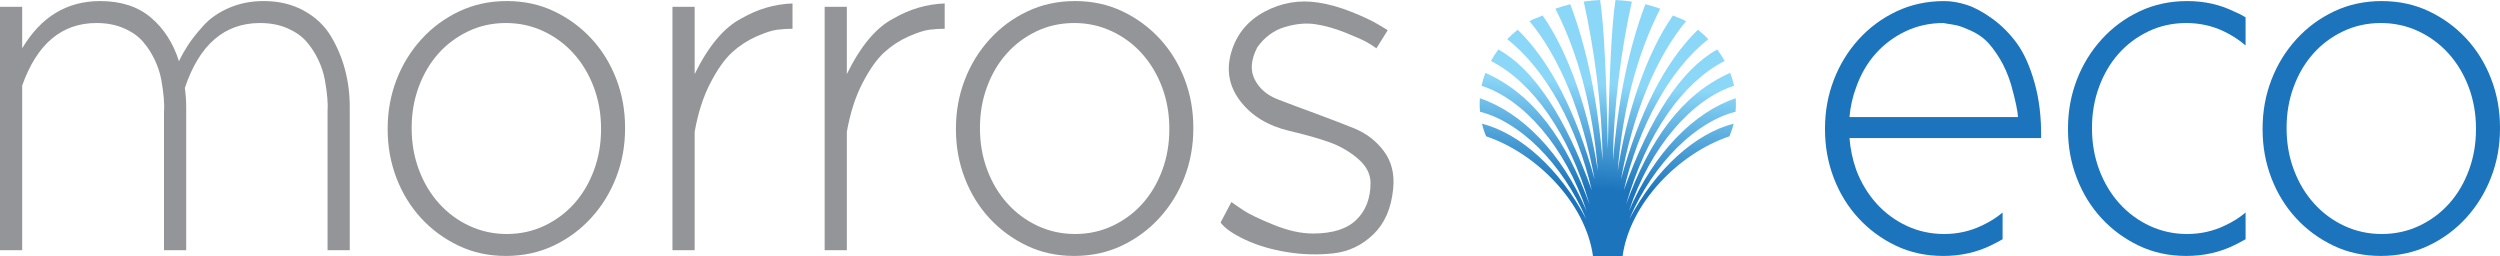
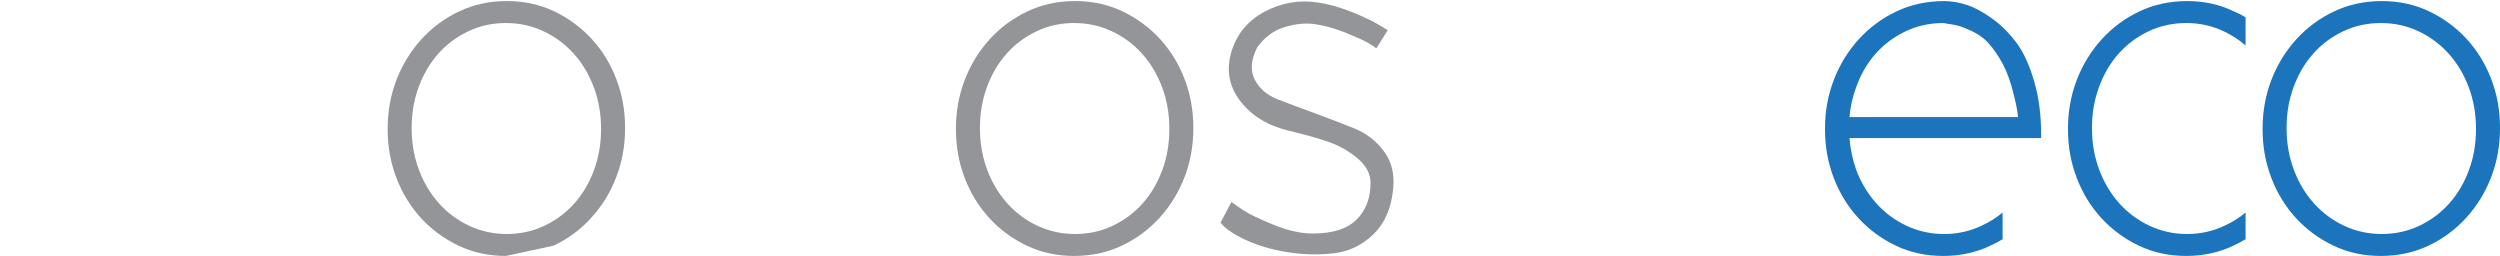
<svg xmlns="http://www.w3.org/2000/svg" version="1.1" id="Layer_1" x="0px" y="0px" width="542.437px" height="55.556px" viewBox="0 0 542.437 55.556" enable-background="new 0 0 542.437 55.556" xml:space="preserve">
  <g>
    <g>
-       <path fill="#939598" d="M4.815,54.292H0V1.477h4.815v9.006C8.88,3.65,14.516,0.231,21.724,0.231c4.522,0,8.193,1.192,11.01,3.575    c2.819,2.382,4.849,5.539,6.096,9.475c0.523-1.104,1.161-2.243,1.915-3.417c0.752-1.175,1.852-2.573,3.296-4.195    c1.438-1.621,3.306-2.933,5.602-3.936c2.292-1,4.817-1.502,7.57-1.502c3.274,0,6.176,0.69,8.697,2.074    c2.524,1.381,4.473,3.209,5.849,5.488c1.377,2.275,2.408,4.713,3.097,7.301c0.689,2.589,1.032,5.299,1.032,8.129v31.069h-4.816    V25.295v-1.138c0.063-0.761,0.049-1.728-0.048-2.901c-0.098-1.174-0.279-2.486-0.541-3.936c-0.263-1.448-0.739-2.899-1.424-4.352    c-0.689-1.447-1.543-2.76-2.557-3.932c-1.017-1.175-2.395-2.141-4.129-2.899c-1.738-0.757-3.721-1.141-5.948-1.141    c-7.735,0-13.17,4.699-16.318,14.088c0.198,1.38,0.295,2.761,0.295,4.14v31.069h-4.817V25.295v-1.138    c0.065-0.761,0.051-1.728-0.049-2.901c-0.099-1.174-0.279-2.486-0.539-3.936c-0.263-1.448-0.739-2.899-1.428-4.352    c-0.687-1.447-1.54-2.76-2.555-3.932C30,7.86,28.622,6.895,26.886,6.136c-1.736-0.757-3.719-1.141-5.948-1.141    c-7.537,0-12.91,4.523-16.123,13.565V54.292z" />
-       <path fill="#939598" d="M109.77,55.534c-3.736,0-7.162-0.742-10.273-2.227c-3.112-1.482-5.816-3.469-8.109-5.953    c-2.293-2.486-4.081-5.389-5.356-8.701c-1.278-3.313-1.918-6.836-1.918-10.564v-0.205c0-3.727,0.64-7.25,1.918-10.564    c1.276-3.312,3.077-6.247,5.406-8.8c2.326-2.557,5.063-4.575,8.208-6.06c3.146-1.487,6.584-2.229,10.322-2.229    c3.737,0,7.159,0.741,10.273,2.229c3.11,1.485,5.814,3.471,8.109,5.956c2.292,2.484,4.081,5.383,5.357,8.697    c1.28,3.314,1.918,6.836,1.918,10.565v0.206c0,3.729-0.638,7.25-1.918,10.563c-1.276,3.316-3.08,6.248-5.406,8.801    c-2.327,2.557-5.063,4.578-8.21,6.061C116.945,54.792,113.505,55.534,109.77,55.534z M109.966,50.771    c2.949,0,5.685-0.604,8.208-1.811c2.521-1.207,4.684-2.832,6.487-4.871c1.801-2.033,3.211-4.434,4.226-7.195    c1.017-2.76,1.525-5.696,1.525-8.805v-0.205c0-3.177-0.527-6.163-1.572-8.958c-1.049-2.796-2.51-5.23-4.375-7.304    c-1.868-2.071-4.064-3.689-6.586-4.866c-2.524-1.172-5.227-1.761-8.11-1.761c-2.95,0-5.687,0.607-8.209,1.812    c-2.522,1.211-4.686,2.833-6.488,4.87c-1.803,2.038-3.209,4.439-4.227,7.196c-1.015,2.762-1.522,5.695-1.522,8.805v0.206    c0,3.177,0.523,6.164,1.573,8.959c1.045,2.793,2.506,5.23,4.372,7.299c1.87,2.072,4.066,3.697,6.586,4.871    C104.379,50.185,107.082,50.771,109.966,50.771z" />
-       <path fill="#939598" d="M171.954,6.239c-1.049,0-2.147,0.07-3.292,0.207c-1.146,0.141-2.688,0.639-4.621,1.499    c-1.934,0.867-3.687,2.025-5.258,3.472c-1.573,1.451-3.132,3.66-4.67,6.626c-1.54,2.972-2.672,6.493-3.391,10.565v25.684h-4.816    V1.477h4.816v9.837v4.762c3.013-6.143,6.424-10.182,10.224-12.118c3.473-1.999,7.142-3.07,11.009-3.207V6.239z" />
-       <path fill="#939598" d="M204.975,6.239c-1.047,0-2.147,0.07-3.292,0.207c-1.149,0.141-2.689,0.639-4.622,1.499    c-1.933,0.867-3.685,2.025-5.259,3.472c-1.574,1.451-3.13,3.66-4.667,6.626c-1.544,2.972-2.672,6.493-3.394,10.565v25.684h-4.815    V1.477h4.815v9.837v4.762c3.015-6.143,6.422-10.182,10.223-12.118c3.474-1.999,7.143-3.07,11.01-3.207V6.239z" />
+       <path fill="#939598" d="M109.77,55.534c-3.736,0-7.162-0.742-10.273-2.227c-3.112-1.482-5.816-3.469-8.109-5.953    c-2.293-2.486-4.081-5.389-5.356-8.701c-1.278-3.313-1.918-6.836-1.918-10.564v-0.205c0-3.727,0.64-7.25,1.918-10.564    c1.276-3.312,3.077-6.247,5.406-8.8c2.326-2.557,5.063-4.575,8.208-6.06c3.146-1.487,6.584-2.229,10.322-2.229    c3.737,0,7.159,0.741,10.273,2.229c3.11,1.485,5.814,3.471,8.109,5.956c2.292,2.484,4.081,5.383,5.357,8.697    c1.28,3.314,1.918,6.836,1.918,10.565v0.206c0,3.729-0.638,7.25-1.918,10.563c-1.276,3.316-3.08,6.248-5.406,8.801    c-2.327,2.557-5.063,4.578-8.21,6.061z M109.966,50.771    c2.949,0,5.685-0.604,8.208-1.811c2.521-1.207,4.684-2.832,6.487-4.871c1.801-2.033,3.211-4.434,4.226-7.195    c1.017-2.76,1.525-5.696,1.525-8.805v-0.205c0-3.177-0.527-6.163-1.572-8.958c-1.049-2.796-2.51-5.23-4.375-7.304    c-1.868-2.071-4.064-3.689-6.586-4.866c-2.524-1.172-5.227-1.761-8.11-1.761c-2.95,0-5.687,0.607-8.209,1.812    c-2.522,1.211-4.686,2.833-6.488,4.87c-1.803,2.038-3.209,4.439-4.227,7.196c-1.015,2.762-1.522,5.695-1.522,8.805v0.206    c0,3.177,0.523,6.164,1.573,8.959c1.045,2.793,2.506,5.23,4.372,7.299c1.87,2.072,4.066,3.697,6.586,4.871    C104.379,50.185,107.082,50.771,109.966,50.771z" />
      <path fill="#939598" d="M233.072,55.534c-3.737,0-7.16-0.742-10.273-2.227c-3.113-1.482-5.816-3.469-8.112-5.953    c-2.293-2.486-4.079-5.389-5.354-8.701c-1.28-3.313-1.918-6.836-1.918-10.564v-0.205c0-3.727,0.639-7.25,1.918-10.564    c1.276-3.312,3.08-6.247,5.405-8.8c2.326-2.557,5.063-4.575,8.207-6.06c3.147-1.487,6.588-2.229,10.324-2.229    s7.158,0.741,10.273,2.229c3.11,1.485,5.814,3.471,8.109,5.956c2.293,2.484,4.08,5.383,5.358,8.697    c1.276,3.314,1.915,6.836,1.915,10.565v0.206c0,3.729-0.639,7.25-1.915,10.563c-1.278,3.316-3.081,6.248-5.409,8.801    c-2.325,2.557-5.063,4.578-8.206,6.061C240.248,54.792,236.808,55.534,233.072,55.534z M233.269,50.771    c2.949,0,5.684-0.604,8.207-1.811c2.524-1.207,4.687-2.832,6.491-4.871c1.801-2.033,3.209-4.434,4.224-7.195    c1.017-2.76,1.523-5.696,1.523-8.805v-0.205c0-3.177-0.522-6.163-1.57-8.958c-1.051-2.796-2.508-5.23-4.375-7.304    c-1.868-2.071-4.064-3.689-6.587-4.866c-2.521-1.172-5.227-1.761-8.109-1.761c-2.95,0-5.687,0.607-8.209,1.812    c-2.524,1.211-4.688,2.833-6.487,4.87c-1.805,2.038-3.213,4.439-4.228,7.196c-1.017,2.762-1.523,5.695-1.523,8.805v0.206    c0,3.177,0.522,6.164,1.572,8.959c1.047,2.793,2.508,5.23,4.376,7.299c1.868,2.072,4.062,3.697,6.586,4.871    C227.68,50.185,230.384,50.771,233.269,50.771z" />
      <path fill="#939598" d="M298.644,10.483c-0.458-0.343-1.099-0.757-1.916-1.24c-0.82-0.483-2.395-1.19-4.718-2.126    c-2.328-0.929-4.524-1.553-6.589-1.862c-2.063-0.314-4.291-0.102-6.684,0.622c-2.393,0.725-4.374,2.194-5.946,4.403    c-1.377,2.688-1.56,5.021-0.542,6.988c1.017,1.969,2.687,3.403,5.016,4.3c2.324,0.895,4.993,1.898,8.01,3    c3.014,1.107,5.85,2.195,8.504,3.264c2.651,1.072,4.815,2.729,6.488,4.973c1.67,2.246,2.341,4.951,2.016,8.129    c-0.395,4.211-1.819,7.508-4.276,9.893c-2.459,2.379-5.344,3.76-8.65,4.139c-3.311,0.377-6.671,0.293-10.077-0.26    c-3.407-0.549-6.438-1.449-9.095-2.689c-2.653-1.244-4.439-2.49-5.356-3.73l2.358-4.451c0.657,0.482,1.557,1.105,2.705,1.863    c1.146,0.762,3.275,1.781,6.39,3.055c3.111,1.279,5.978,1.916,8.602,1.916c4.259,0,7.404-1.002,9.438-3.004    c2.03-1.998,3.047-4.656,3.047-7.973c0-1.936-0.901-3.676-2.704-5.23c-1.803-1.553-3.851-2.744-6.145-3.574    c-2.293-0.826-5.211-1.655-8.748-2.484c-4.655-1.104-8.211-3.264-10.667-6.471c-2.459-3.212-3.097-6.787-1.918-10.72    c1.181-3.868,3.591-6.767,7.227-8.699c3.639-1.931,7.485-2.589,11.55-1.967c2.294,0.344,4.702,1.02,7.227,2.017    c2.521,1.005,4.471,1.919,5.849,2.747l2.065,1.24L298.644,10.483z" />
    </g>
    <g>
      <path fill="#1C75BC" d="M401.288,29.954c0.197,2.418,0.689,4.732,1.476,6.939c1.047,2.758,2.507,5.178,4.371,7.248    c1.868,2.074,4.064,3.693,6.589,4.869c2.521,1.174,5.225,1.76,8.109,1.76c2.95,0,5.701-0.623,8.258-1.865    c1.637-0.762,3.111-1.691,4.425-2.795v5.797c-0.854,0.488-1.706,0.934-2.557,1.348c-3.146,1.52-6.587,2.277-10.321,2.277    c-3.737,0-7.16-0.738-10.273-2.223c-3.113-1.488-5.817-3.469-8.109-5.959c-2.296-2.484-4.081-5.383-5.357-8.695    c-1.277-3.318-1.919-6.834-1.919-10.566v-0.205c0-3.729,0.642-7.25,1.919-10.564c1.276-3.313,3.078-6.246,5.405-8.802    c2.325-2.554,5.063-4.576,8.21-6.059c3.146-1.484,6.585-2.225,10.32-2.225c1.572,0,3.209,0.276,4.915,0.828    c1.703,0.554,3.556,1.553,5.555,3.004c2,1.447,3.767,3.227,5.309,5.331c1.539,2.107,2.817,4.956,3.835,8.544    c1.015,3.592,1.488,7.594,1.425,12.014H401.288z M421.638,4.997c-2.949,0-5.688,0.604-8.21,1.811    c-2.523,1.206-4.685,2.833-6.488,4.866c-1.802,2.039-3.194,4.437-4.176,7.199c-0.786,2.071-1.278,4.248-1.476,6.525h36.567    c-0.065-1.312-0.556-3.626-1.474-6.939c-0.655-2.209-1.508-4.158-2.557-5.851c-1.048-1.689-2.031-2.967-2.948-3.833    c-0.92-0.86-2.03-1.587-3.343-2.174c-1.311-0.584-2.277-0.947-2.899-1.087c-0.624-0.137-1.424-0.273-2.408-0.413    C421.962,5.029,421.768,4.997,421.638,4.997z" />
      <path fill="#1C75BC" d="M487.235,51.907c-0.854,0.488-1.704,0.934-2.555,1.348c-3.146,1.52-6.588,2.277-10.322,2.277    c-3.738,0-7.161-0.738-10.273-2.223c-3.114-1.488-5.816-3.469-8.111-5.959c-2.293-2.484-4.078-5.383-5.354-8.695    c-1.278-3.318-1.918-6.834-1.918-10.566v-0.205c0-3.729,0.64-7.25,1.918-10.564c1.276-3.313,3.08-6.246,5.405-8.802    c2.325-2.554,5.063-4.576,8.207-6.059c3.148-1.484,6.588-2.225,10.324-2.225c3.734,0,7.143,0.757,10.223,2.277    c0.851,0.342,1.673,0.76,2.457,1.244v6.106c-1.44-1.24-3.047-2.277-4.815-3.106c-2.491-1.17-5.178-1.758-8.062-1.758    c-2.949,0-5.687,0.604-8.209,1.811c-2.521,1.206-4.687,2.833-6.486,4.866c-1.805,2.039-3.213,4.437-4.226,7.199    c-1.018,2.764-1.527,5.697-1.527,8.804v0.207c0,3.177,0.523,6.16,1.573,8.957c1.049,2.795,2.508,5.23,4.374,7.301    c1.868,2.074,4.063,3.693,6.588,4.869c2.521,1.174,5.225,1.76,8.11,1.76c2.949,0,5.7-0.623,8.257-1.865    c1.637-0.762,3.112-1.691,4.423-2.795V51.907z" />
      <path fill="#1C75BC" d="M516.585,55.532c-3.736,0-7.16-0.738-10.274-2.223c-3.114-1.488-5.819-3.469-8.11-5.959    c-2.294-2.484-4.079-5.383-5.357-8.695c-1.278-3.318-1.917-6.834-1.917-10.566v-0.205c0-3.729,0.639-7.25,1.917-10.564    c1.278-3.313,3.079-6.246,5.407-8.802c2.325-2.554,5.063-4.576,8.209-6.059c3.146-1.484,6.586-2.225,10.321-2.225    c3.732,0,7.157,0.741,10.27,2.225c3.114,1.483,5.82,3.469,8.113,5.955c2.291,2.485,4.079,5.384,5.354,8.698    c1.281,3.315,1.919,6.837,1.919,10.565v0.207c0,3.727-0.638,7.248-1.919,10.563c-1.275,3.311-3.079,6.248-5.405,8.805    c-2.325,2.553-5.063,4.57-8.206,6.059C523.759,54.794,520.318,55.532,516.585,55.532z M516.78,50.771    c2.948,0,5.683-0.605,8.207-1.811c2.522-1.209,4.685-2.832,6.487-4.871c1.804-2.033,3.213-4.438,4.228-7.195    c1.016-2.76,1.523-5.693,1.523-8.805v-0.205c0-3.176-0.524-6.161-1.571-8.961c-1.05-2.793-2.506-5.227-4.374-7.298    c-1.868-2.072-4.063-3.696-6.587-4.87c-2.522-1.17-5.228-1.758-8.108-1.758c-2.953,0-5.688,0.604-8.21,1.811    c-2.524,1.206-4.688,2.833-6.489,4.866c-1.803,2.039-3.211,4.437-4.226,7.199c-1.019,2.764-1.524,5.697-1.524,8.804v0.207    c0,3.177,0.523,6.16,1.573,8.957c1.046,2.795,2.506,5.23,4.376,7.301c1.865,2.074,4.062,3.693,6.585,4.869    C511.19,50.185,513.896,50.771,516.78,50.771z" />
    </g>
    <linearGradient id="SVGID_1_" gradientUnits="userSpaceOnUse" x1="349.149" y1="18.342" x2="345.928" y2="64.406">
      <stop offset="0" style="stop-color:#8BD7F8" />
      <stop offset="0.492" style="stop-color:#1C75BC" />
      <stop offset="1" style="stop-color:#1C75BC" />
    </linearGradient>
-     <path fill="url(#SVGID_1_)" d="M352.062,55.556c1.568-11.367,12.055-22.219,23.183-25.985c0.422-1.005,0.728-1.921,0.888-2.743   c-8.349,2.201-16.722,9.672-22.621,20.725c5.304-12.367,14.684-21.264,23.078-23.308l-0.015-0.063   c0.047-0.557,0.079-1.109,0.079-1.668c0-0.398-0.019-0.809-0.047-1.196c-9.108,3.031-17.824,11.94-23.179,24.503   c4.634-13.966,13.729-24.315,22.815-27.21c-0.206-0.963-0.484-1.897-0.834-2.805c-10.615,4.693-17.561,14.71-22.594,28.565   c4.421-15.35,12.256-26.478,21.39-31.146c-0.465-0.847-1.031-1.708-1.608-2.488c-7.77,4.279-14.629,14.794-20.272,30.544   c3.127-13.594,9.833-26.092,18.34-32.792c-0.695-0.706-1.471-1.411-2.265-2.041c-7.226,7.034-12.79,18.209-16.694,32.465   c2.646-14.432,7.587-26.419,14.116-34.31c-0.908-0.558-1.85-0.772-2.83-1.243c-5.767,8.112-10.213,21.647-11.986,33.754   c1.024-13.189,4.097-25.147,9.221-35.223c-1.05-0.382-2.125-0.706-3.23-0.972c-3.611,9.593-5.918,20.778-7.013,33.875   c0.104-11.931,1.827-24.266,4.087-34.452c-1.161-0.171-2.343-0.287-3.55-0.342c-0.837,5.364-1.349,16.165-1.662,32.382   C348.536,16.165,348.014,5.364,347.182,0c-1.209,0.055-2.392,0.17-3.553,0.342c2.265,10.186,3.984,22.521,4.089,34.452   c-1.09-13.097-3.396-24.282-7.01-33.875c-1.106,0.266-2.186,0.59-3.227,0.972c5.116,10.076,8.191,22.034,9.212,35.223   c-1.773-12.107-6.224-25.643-11.986-33.754c-0.983,0.471-1.925,0.685-2.83,1.243c6.531,7.891,11.478,19.878,14.113,34.31   c-3.901-14.256-9.469-25.432-16.691-32.465c-0.789,0.63-1.572,1.335-2.265,2.041c8.507,6.699,15.218,19.198,18.34,32.792   c-5.646-15.75-12.502-26.265-20.265-30.544c-0.588,0.78-1.147,1.642-1.616,2.488c9.127,4.668,16.977,15.796,21.401,31.146   c-5.042-13.855-11.993-23.873-22.602-28.565c-0.35,0.908-0.624,1.842-0.83,2.805c9.08,2.895,18.179,13.244,22.808,27.21   c-5.361-12.563-14.063-21.472-23.182-24.503c-0.025,0.387-0.037,0.798-0.037,1.196c0,0.559,0.025,1.112,0.076,1.668l-0.025,0.063   c8.409,2.044,17.785,10.94,23.089,23.308c-5.899-11.053-14.275-18.523-22.627-20.725c0.162,0.822,0.461,1.738,0.888,2.743   c11.128,3.767,21.619,14.618,23.182,25.985" />
  </g>
</svg>